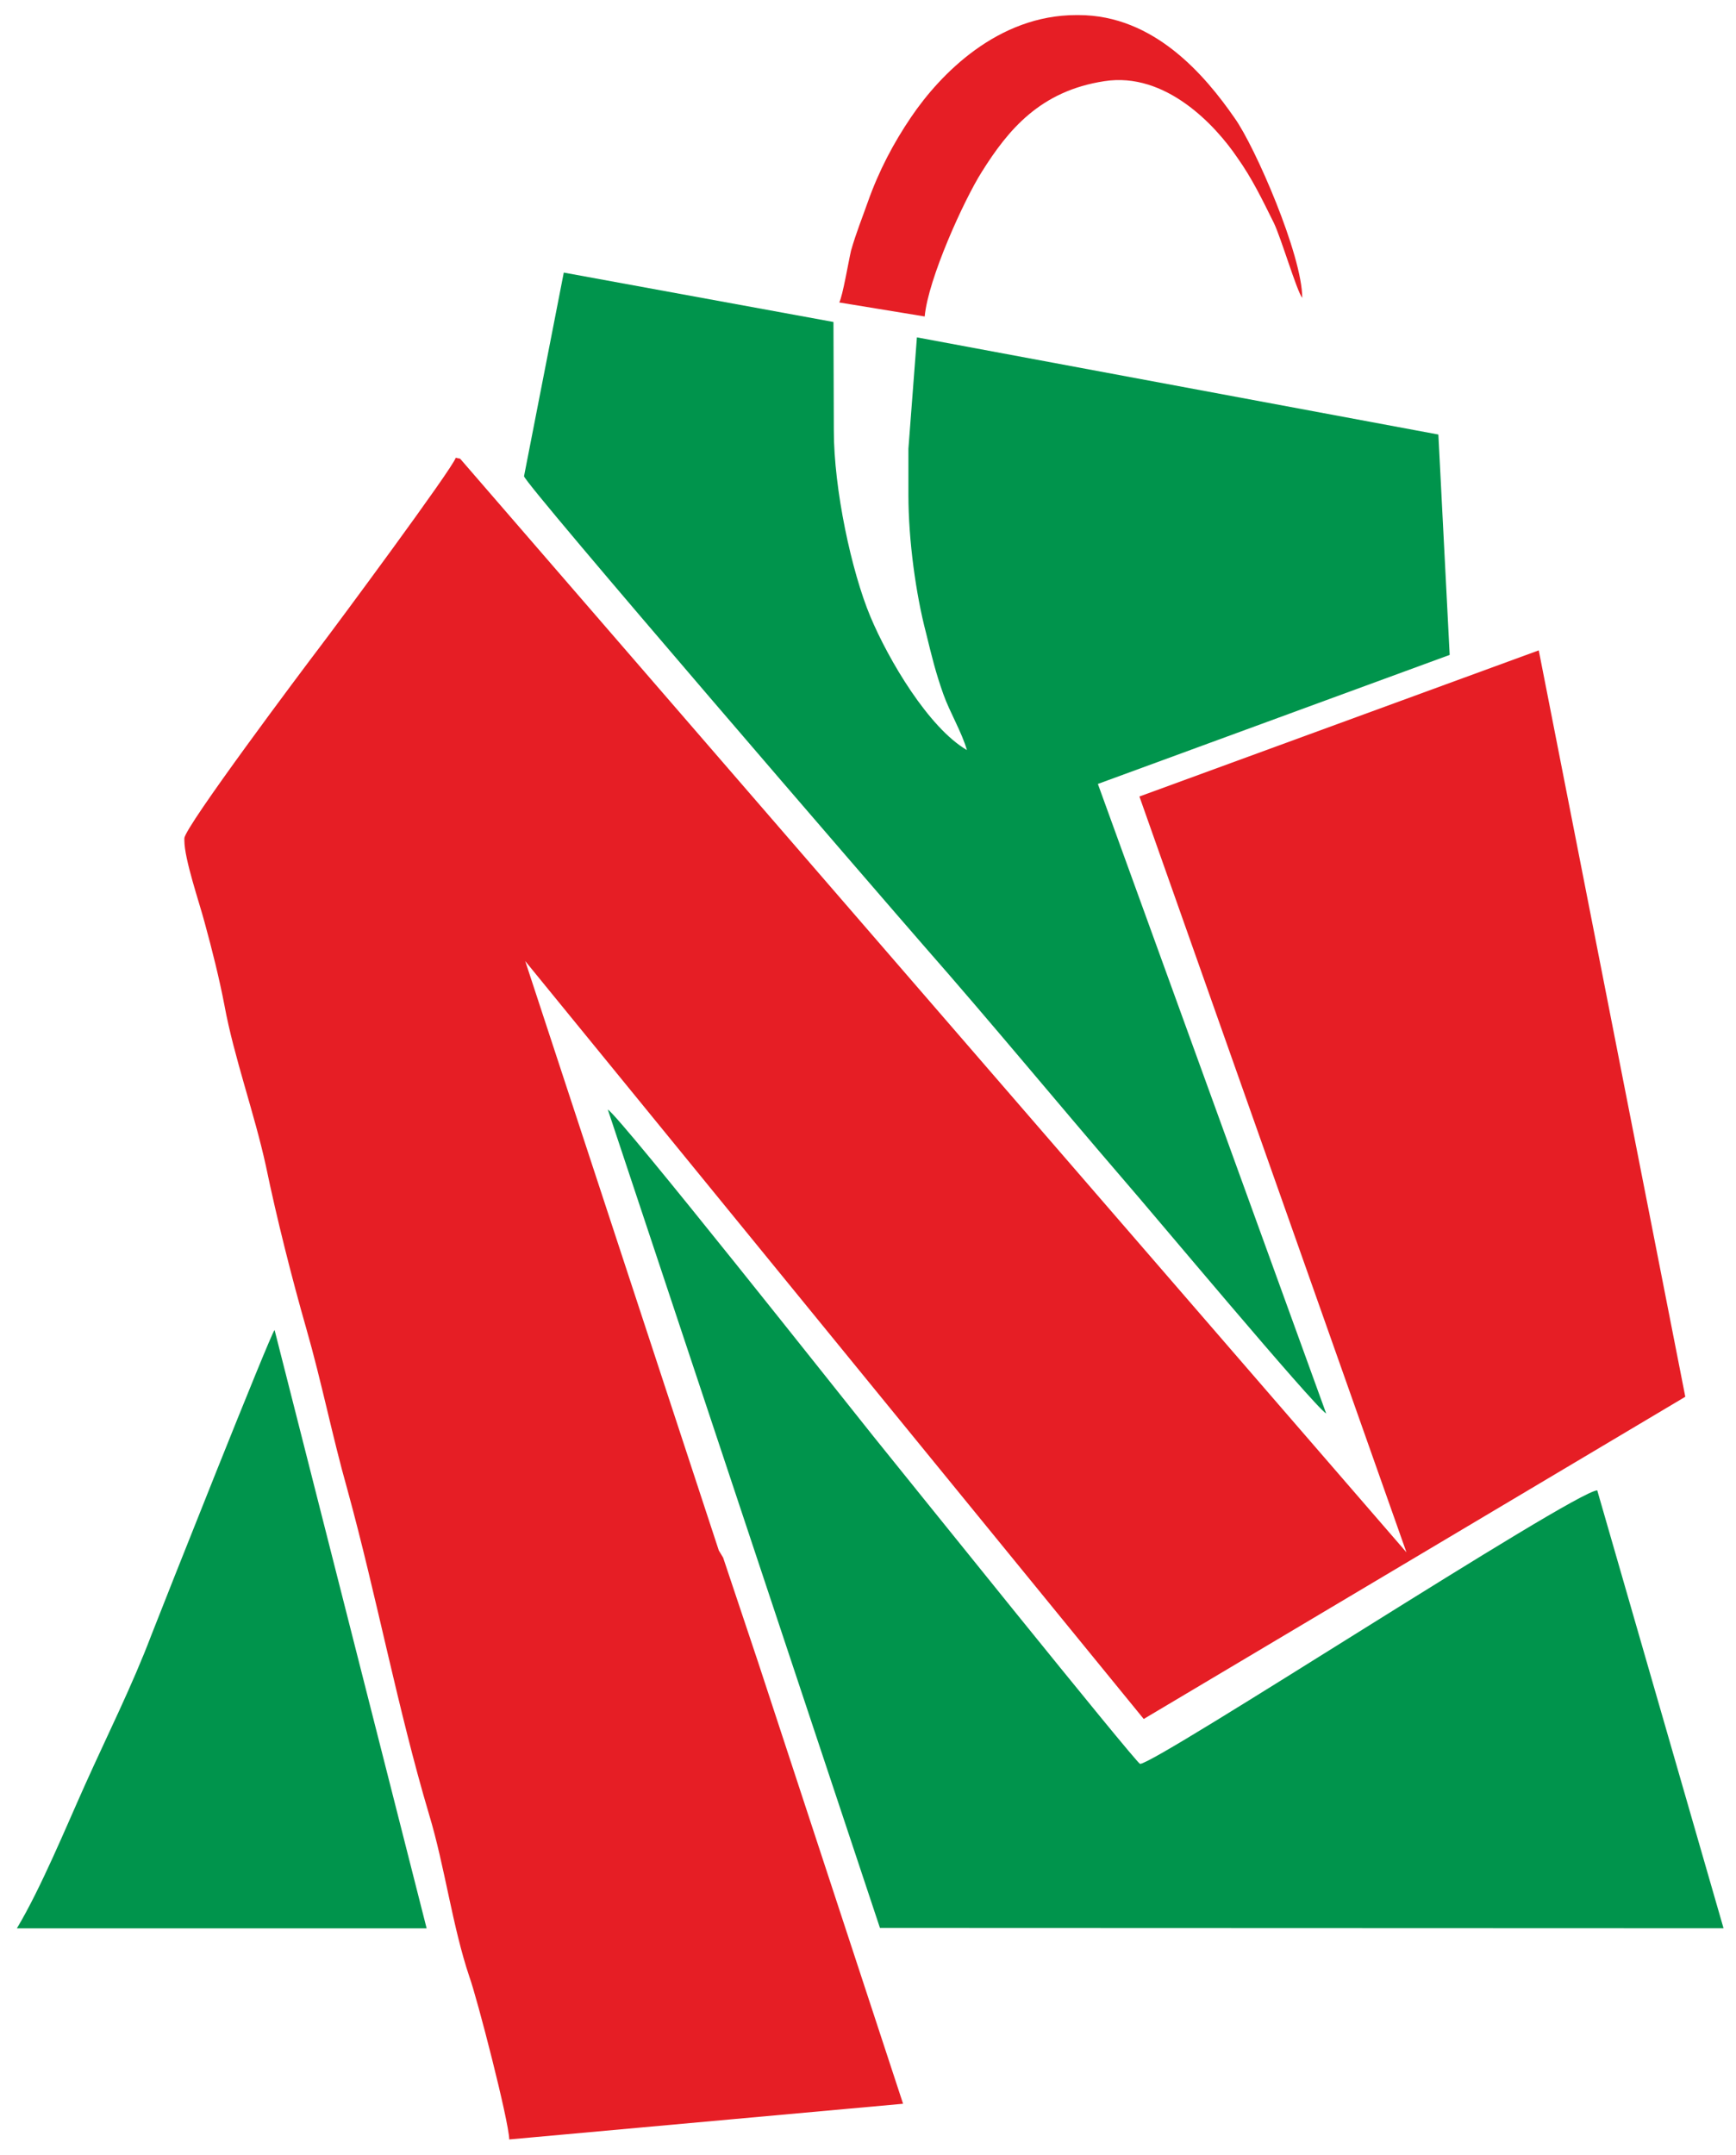
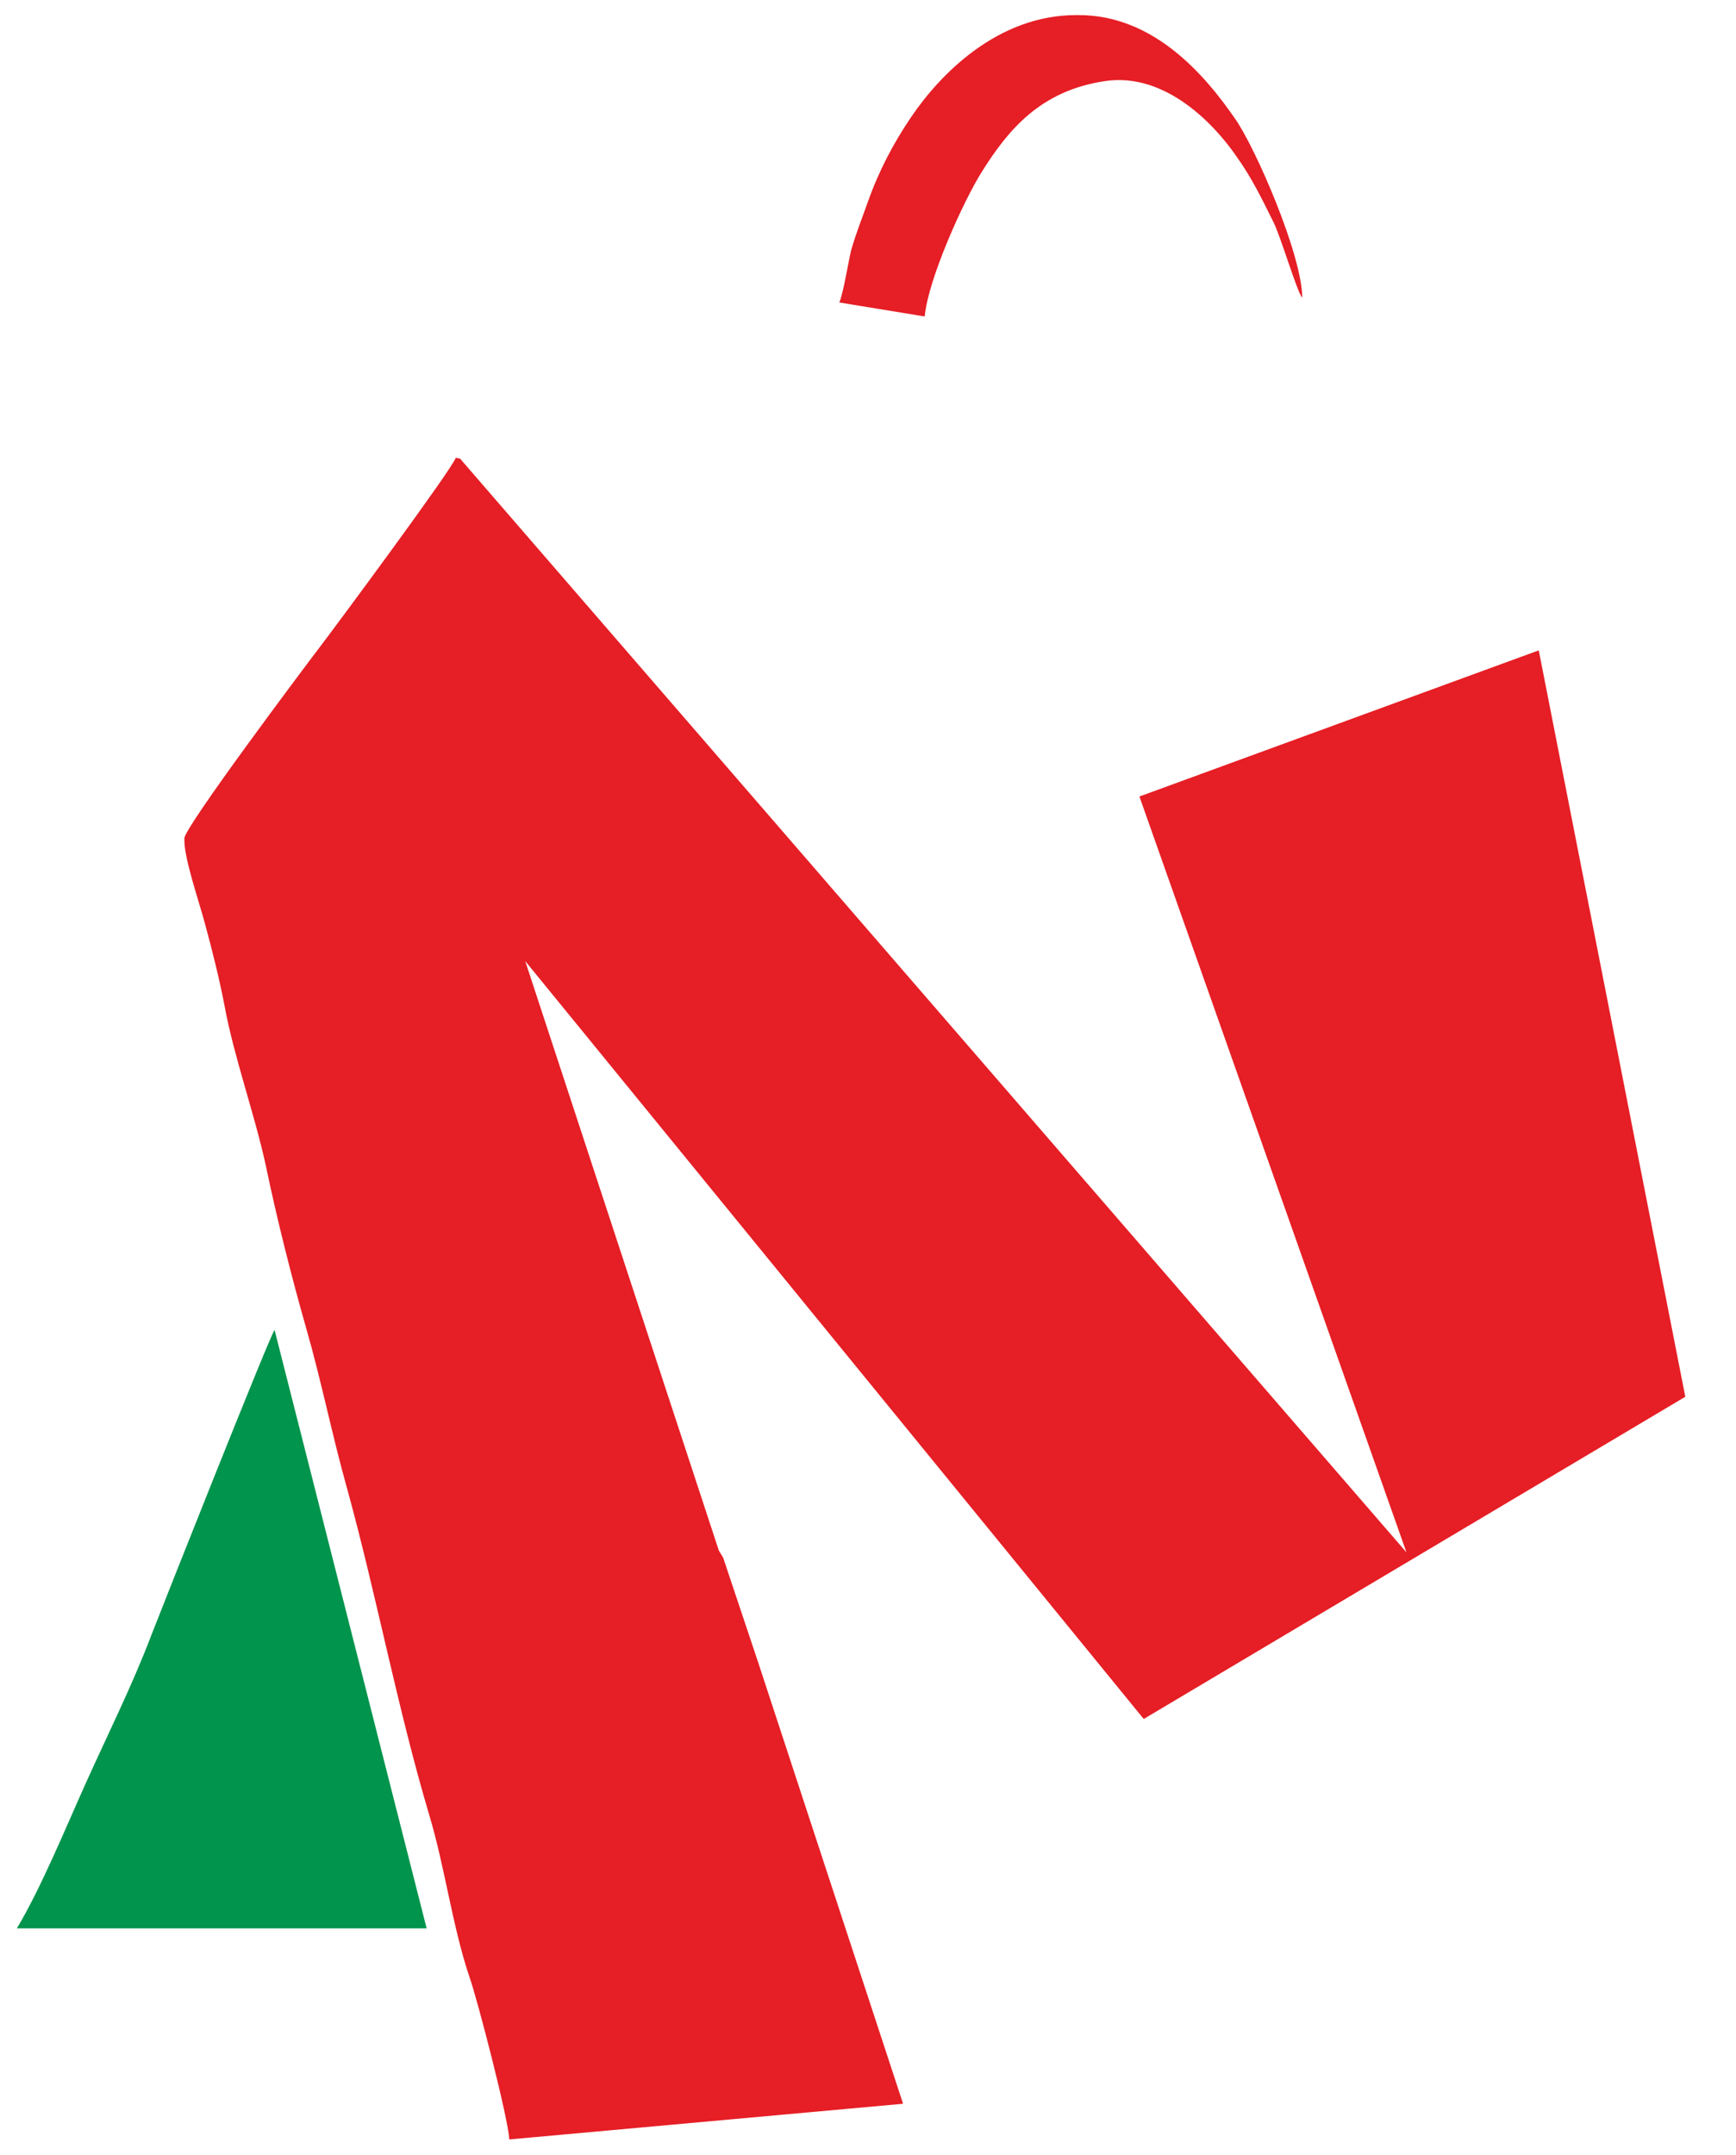
<svg xmlns="http://www.w3.org/2000/svg" width="29" height="36" viewBox="0 0 29 36" fill="none">
  <path fill-rule="evenodd" clip-rule="evenodd" d="M23.495 25.929L7.686 7.661L7.613 7.646C7.566 7.817 5.606 10.463 5.337 10.815C5.073 11.161 3.08 13.819 3.08 14.002V14.039C3.08 14.351 3.33 15.074 3.419 15.411C3.544 15.867 3.663 16.341 3.749 16.79C3.91 17.664 4.249 18.589 4.443 19.48C4.624 20.354 4.876 21.35 5.115 22.185C5.373 23.083 5.551 23.989 5.803 24.88C6.292 26.662 6.642 28.539 7.169 30.311C7.43 31.175 7.558 32.178 7.841 33.018C7.969 33.37 8.499 35.418 8.507 35.735L15.086 35.139L12.663 27.76L12.08 26.017L12.008 25.898L8.774 16.053L19.106 28.712L28.153 23.33L25.705 10.863L19.034 13.304L23.495 25.929Z" fill="#E61E25" />
-   <path fill-rule="evenodd" clip-rule="evenodd" d="M8.754 7.954C8.749 8.066 14.814 15.089 15.428 15.792C16.572 17.095 17.643 18.396 18.767 19.702C19.186 20.181 21.943 23.481 22.154 23.61L18.34 13.094L24.217 10.939L24.028 7.258L15.317 5.635L15.175 7.495V8.266C15.175 9.025 15.3 9.926 15.469 10.57C15.569 10.978 15.628 11.225 15.758 11.593C15.864 11.893 16.069 12.233 16.152 12.528C15.514 12.157 14.842 11.022 14.539 10.297C14.226 9.55 13.929 8.176 13.929 7.185L13.923 5.378L9.418 4.553L8.754 7.954Z" fill="#00944C" />
-   <path fill-rule="evenodd" clip-rule="evenodd" d="M14.595 23.997C14.087 23.364 10.392 18.69 10.153 18.531L14.7 32.203L28.792 32.208L26.682 24.893C26.274 24.919 19.314 29.462 19.045 29.462C18.987 29.46 14.986 24.48 14.595 23.997Z" fill="#00944C" />
  <path fill-rule="evenodd" clip-rule="evenodd" d="M4.587 22.215C4.532 22.247 2.711 26.841 2.528 27.312C2.214 28.142 1.786 28.998 1.425 29.802C1.095 30.536 0.684 31.537 0.282 32.209H7.127L4.587 22.215Z" fill="#00944C" />
  <path fill-rule="evenodd" clip-rule="evenodd" d="M14.02 5.052L15.447 5.286C15.505 4.656 16.102 3.343 16.402 2.869C16.843 2.166 17.379 1.519 18.448 1.356C19.475 1.195 20.308 2.1 20.666 2.628C20.916 2.979 21.082 3.326 21.28 3.724C21.402 3.977 21.66 4.854 21.754 4.976C21.754 4.263 20.966 2.449 20.624 1.971C20.13 1.258 19.278 0.252 18.018 0.252H17.979C16.671 0.252 15.711 1.231 15.22 1.956C14.928 2.386 14.681 2.852 14.495 3.379C14.406 3.633 14.306 3.875 14.217 4.185C14.173 4.373 14.079 4.937 14.02 5.052Z" fill="#E61E25" />
</svg>